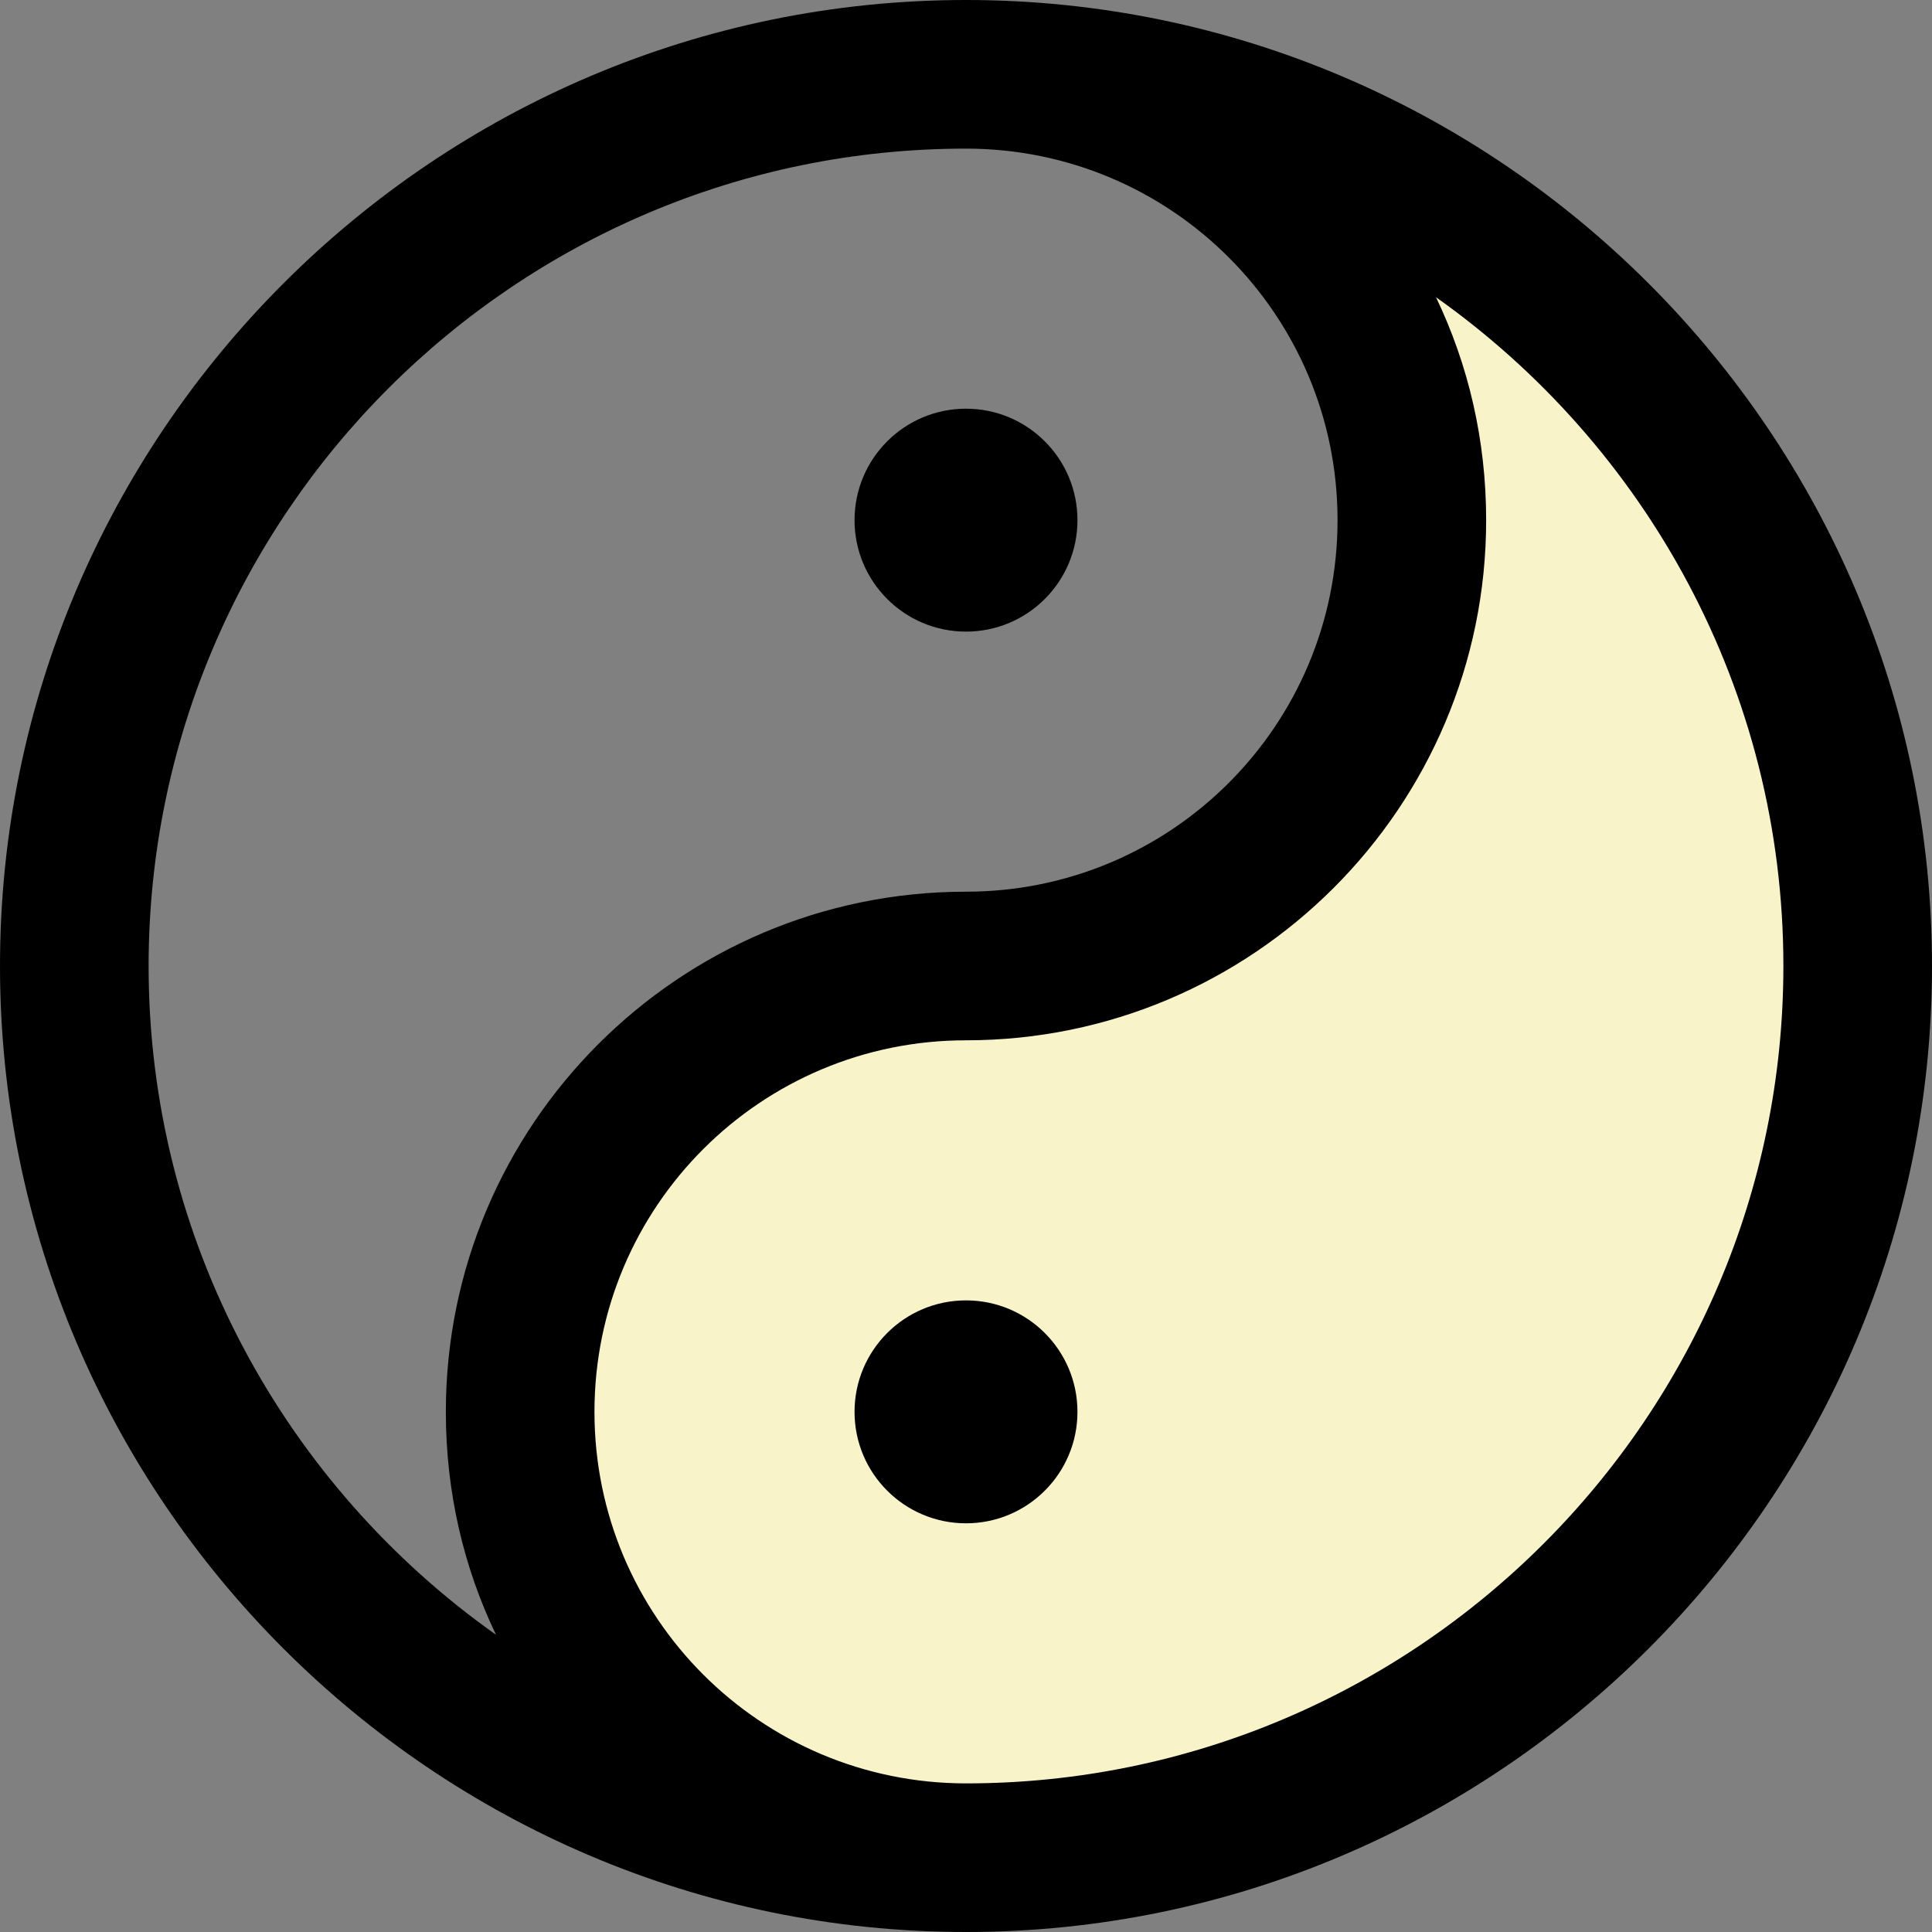
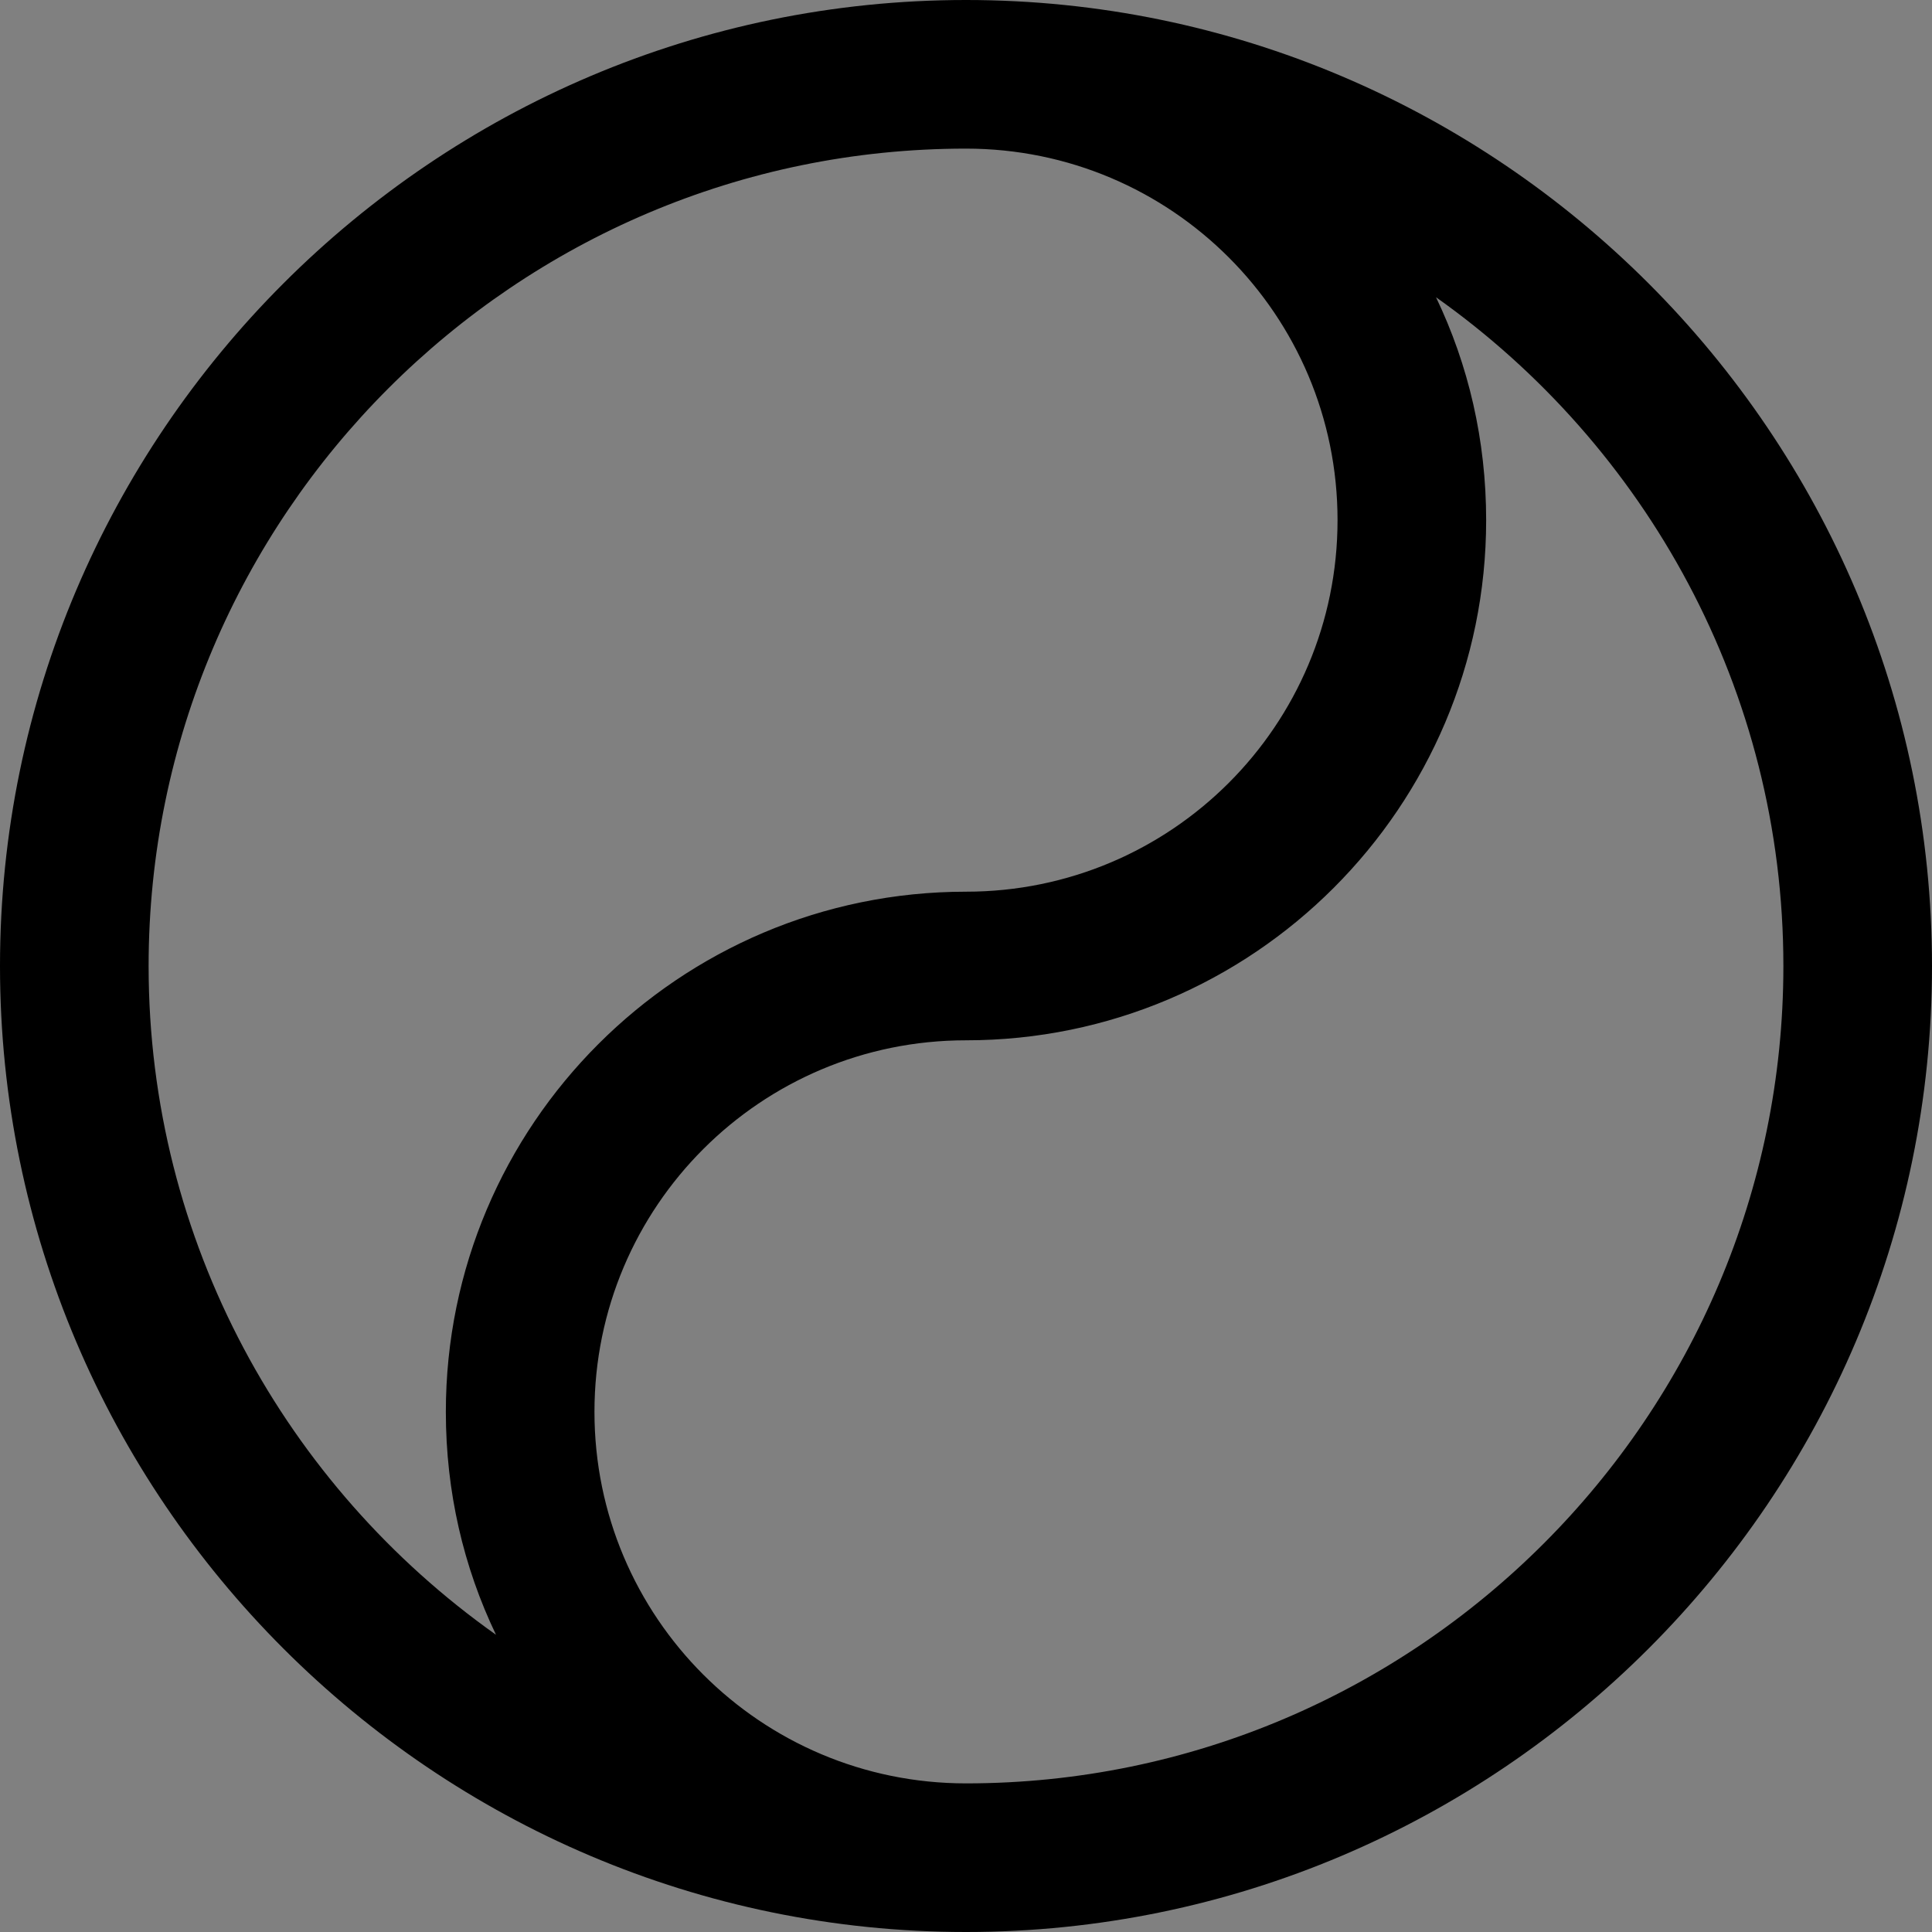
<svg xmlns="http://www.w3.org/2000/svg" version="1.1" id="Laag_1" x="0px" y="0px" viewBox="0 0 208 208" style="enable-background:new 0 0 208 208;" xml:space="preserve">
  <rect x="0" y="0" width="208" height="208" fill="#808080" stroke="none" />
  <style type="text/css">
	.st0{fill:#F9F3CA;}
</style>
-   <path class="st0" d="M104,200c-26.5,0-48-21.5-48-48s21.5-48,48-48s48-21.5,48-48S130.5,8,104,8c53,0,96,43,96,96S157,200,104,200z" />
  <g>
-     <path d="M104,0C46.7,0,0,46.7,0,104s46.7,104,104,104s104-46.7,104-104S161.3,0,104,0z M16,104c0-48.5,39.5-88,88-88   c22.1,0,40,17.9,40,40s-17.9,40-40,40c-30.9,0-56,25.1-56,56c0,8.6,1.9,16.7,5.4,24C30.8,160,16,133.7,16,104z M104,192   c-22.1,0-40-17.9-40-40s17.9-40,40-40c30.9,0,56-25.1,56-56c0-8.6-1.9-16.7-5.4-24C177.2,48,192,74.3,192,104   C192,152.5,152.5,192,104,192z" />
-     <circle cx="104" cy="152" r="12" />
-     <circle cx="104" cy="56" r="12" />
+     <path d="M104,0C46.7,0,0,46.7,0,104s46.7,104,104,104s104-46.7,104-104S161.3,0,104,0z M16,104c0-48.5,39.5-88,88-88   c22.1,0,40,17.9,40,40s-17.9,40-40,40c-30.9,0-56,25.1-56,56c0,8.6,1.9,16.7,5.4,24C30.8,160,16,133.7,16,104M104,192   c-22.1,0-40-17.9-40-40s17.9-40,40-40c30.9,0,56-25.1,56-56c0-8.6-1.9-16.7-5.4-24C177.2,48,192,74.3,192,104   C192,152.5,152.5,192,104,192z" />
  </g>
</svg>